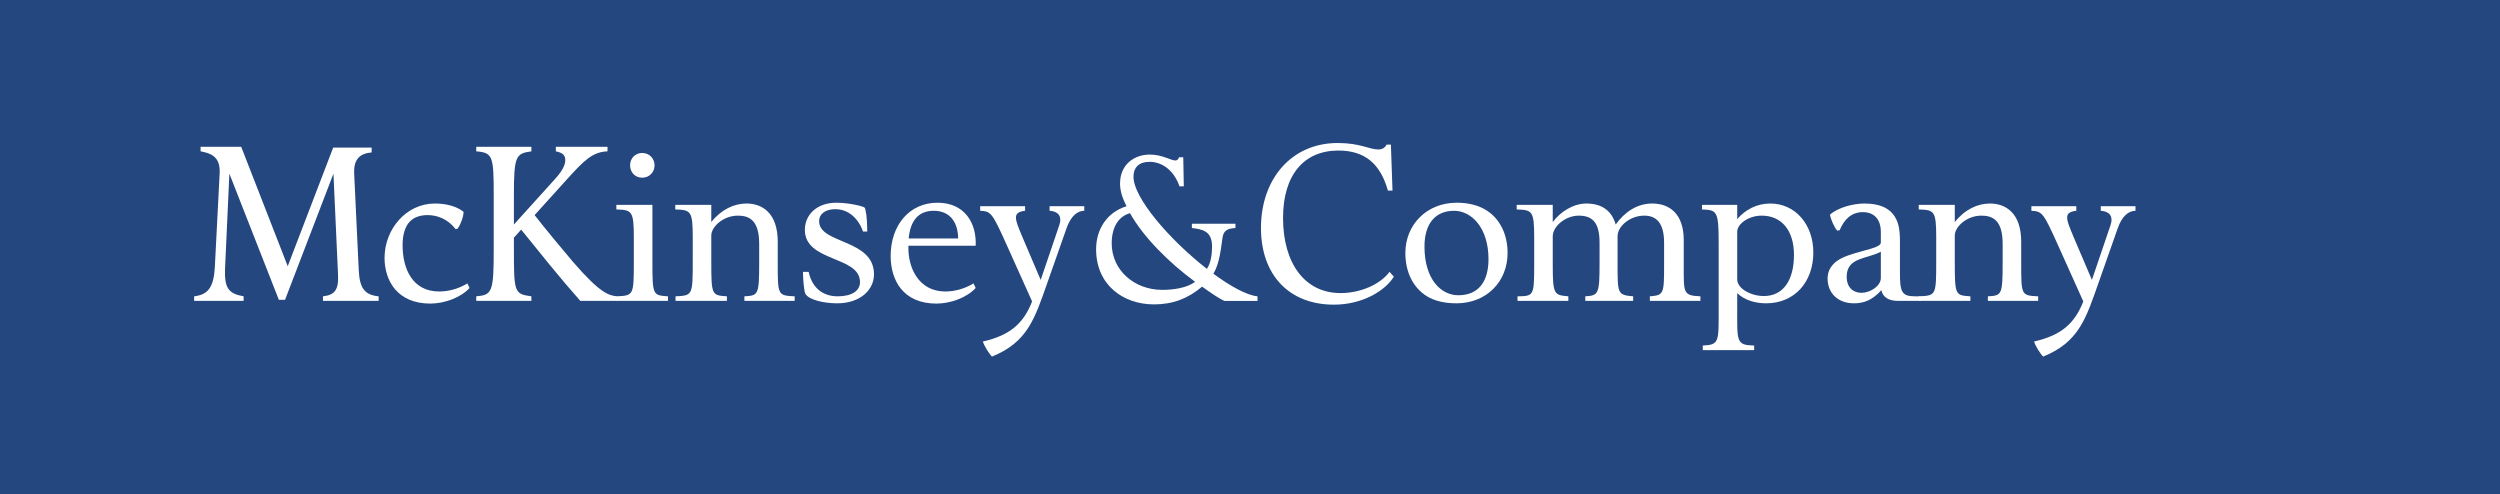
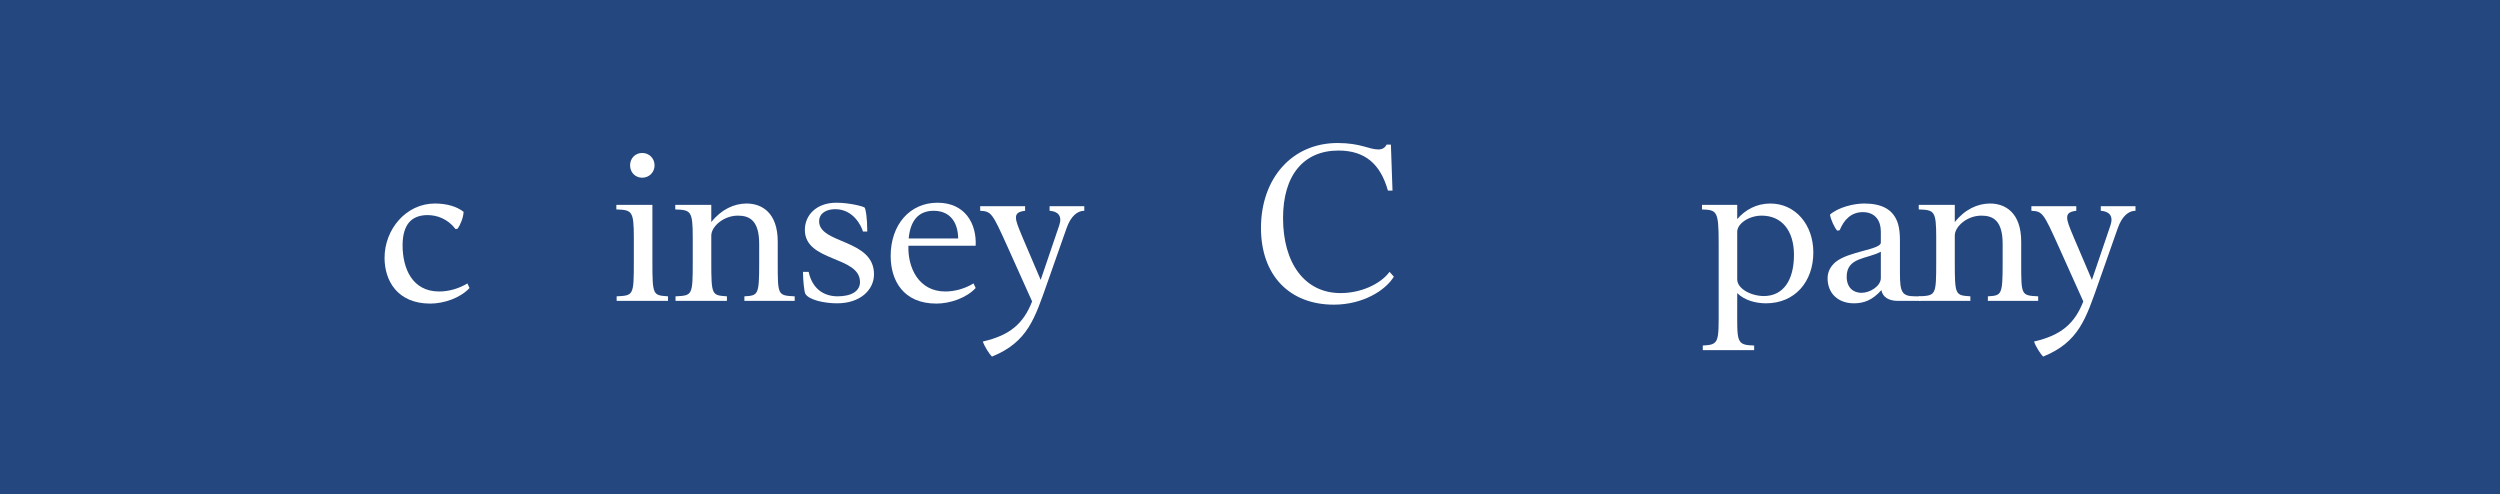
<svg xmlns="http://www.w3.org/2000/svg" version="1.0" width="778.737" height="153.887" id="svg2605">
  <rect width="100%" height="100%" fill="#808080" stroke="none" />
  <defs id="defs2607" />
  <g transform="translate(242.91,-415.197)" id="layer1">
    <path d="M -242.91,569.084 L 535.826,569.084 L 535.826,415.197 L -242.91,415.197 L -242.91,569.084 z" id="path47" style="fill:#24477f;fill-opacity:1;fill-rule:nonzero;stroke:none" />
-     <path d="M -142.307,508.925 L -142.307,507.5 C -138.703,507.081 -137.362,505.572 -137.616,500.711 L -139.041,469.294 L -154.12,508.59 L -156.047,508.59 L -171.461,469.294 L -172.805,498.786 C -173.056,504.988 -171.715,506.662 -167.024,507.5 L -167.024,508.925 L -182.438,508.925 L -182.438,507.5 C -178.082,506.997 -176.325,504.65 -175.987,498.367 L -174.481,469.046 C -174.23,463.516 -177.915,462.843 -180.429,462.34 L -180.429,460.916 L -167.779,460.916 L -153.284,498.116 L -139.122,461.167 L -127.142,461.167 L -127.142,462.676 C -130.911,463.011 -132.758,464.855 -132.59,469.211 L -131.165,499.289 C -130.911,505.07 -129.24,507.081 -124.966,507.5 L -124.966,508.925 L -142.307,508.925 z" id="path59" style="fill:#ffffff;fill-opacity:1;fill-rule:nonzero;stroke:none" />
    <path d="M -108.882,509.763 C -119.188,509.763 -123.125,502.557 -123.125,495.517 C -123.125,486.635 -116.425,478.592 -107.457,478.592 C -103.769,478.592 -100.587,479.516 -98.494,481.193 C -98.581,482.953 -99.495,485.3 -100.419,486.468 L -101.006,486.554 C -103.437,483.367 -106.787,482.198 -109.72,482.198 C -111.726,482.198 -113.743,482.699 -115.163,484.124 C -116.677,485.632 -117.507,488.149 -117.507,491.58 C -117.507,498.956 -114.408,505.994 -106.113,505.994 C -103.183,505.994 -100.081,505.153 -97.318,503.482 L -96.65,504.907 C -99.495,508 -104.613,509.763 -108.882,509.763" id="path63" style="fill:#ffffff;fill-opacity:1;fill-rule:nonzero;stroke:none" />
-     <path d="M -62.139,508.925 C -68.758,501.468 -74.871,493.76 -80.573,486.722 L -82.833,489.237 L -82.833,491.919 C -82.833,506.324 -82.833,506.746 -77.385,507.5 L -77.385,508.925 L -94.564,508.925 L -94.564,507.5 C -89.617,507.081 -89.117,506.243 -89.117,492.838 L -89.117,476.248 C -89.117,463.846 -89.368,462.76 -94.564,462.34 L -94.564,460.916 L -77.385,460.916 L -77.385,462.34 C -82.247,463.011 -82.833,463.765 -82.833,476.081 L -82.833,485.13 L -70.183,471.136 C -67.084,467.786 -66.833,466.028 -66.833,465.022 C -66.833,463.516 -67.671,462.76 -69.764,462.34 L -69.764,460.916 L -53.677,460.916 L -53.677,462.34 C -58.37,462.508 -61.052,465.271 -66.078,470.803 L -76.385,482.199 C -73.203,486.303 -67.752,492.838 -64.489,496.693 C -56.021,506.494 -53.339,507.249 -50.657,507.5 L -50.657,508.925 L -62.139,508.925 z" id="path67" style="fill:#ffffff;fill-opacity:1;fill-rule:nonzero;stroke:none" />
    <path d="M -42.874,470.551 C -45.056,470.551 -46.643,468.875 -46.643,466.698 C -46.643,464.519 -45.056,462.845 -42.874,462.845 C -40.693,462.845 -39.019,464.519 -39.019,466.698 C -39.019,468.875 -40.693,470.551 -42.874,470.551 M -50.831,508.924 L -50.831,507.5 C -45.556,507.251 -45.475,507.251 -45.475,496.609 L -45.475,489.236 C -45.475,480.855 -46.062,480.606 -50.918,480.436 L -50.918,479.011 L -39.692,479.011 L -39.692,496.693 C -39.692,507.251 -39.525,507.167 -34.831,507.5 L -34.831,508.924 L -50.831,508.924 z" id="path71" style="fill:#ffffff;fill-opacity:1;fill-rule:nonzero;stroke:none" />
    <path d="M -11.035,508.925 L -11.035,507.5 C -6.761,507.249 -6.428,507.165 -6.428,497.194 L -6.428,491.162 C -6.428,483.954 -9.364,482.364 -13.047,482.364 C -17.572,482.364 -21.347,485.798 -21.347,488.564 L -21.347,496.693 C -21.347,507.249 -21.179,507.165 -16.48,507.5 L -16.48,508.925 L -32.486,508.925 L -32.486,507.5 C -27.211,507.249 -27.122,507.249 -27.122,496.61 L -27.122,489.237 C -27.122,480.855 -27.711,480.604 -32.567,480.436 L -32.567,479.011 L -21.347,479.011 L -21.347,484.376 C -18.246,480.436 -14.223,478.592 -10.367,478.592 C -5.59,478.592 -0.647,481.442 -0.647,490.491 L -0.647,497.194 C -0.647,507.165 -0.647,507.249 4.63,507.5 L 4.63,508.925 L -11.035,508.925 z" id="path75" style="fill:#ffffff;fill-opacity:1;fill-rule:nonzero;stroke:none" />
    <path d="M 17.857,509.678 C 13.921,509.678 9.143,508.673 7.97,506.748 C 7.551,506.075 7.213,502.054 7.213,499.875 L 8.976,499.875 C 10.146,505.236 13.75,507.499 18.025,507.499 C 22.378,507.499 24.976,505.826 24.976,503.062 C 24.976,494.849 7.8,496.863 7.8,486.805 C 7.8,482.198 11.406,478.345 17.606,478.345 C 21.794,478.345 26.066,479.516 26.401,479.851 C 26.739,480.187 27.239,482.953 27.239,487.308 L 25.895,487.308 C 25.395,485.548 22.883,480.354 17.271,480.354 C 14.507,480.354 12.244,481.611 12.244,484.123 C 12.244,491.247 29.334,489.569 29.334,500.629 C 29.334,505.572 24.976,509.678 17.857,509.678" id="path79" style="fill:#ffffff;fill-opacity:1;fill-rule:nonzero;stroke:none" />
    <path d="M 55.555,489.487 L 40.141,489.487 C 40.641,483.955 43.158,480.856 47.936,480.856 C 52.624,480.856 55.474,483.955 55.555,489.487 M 61.005,504.906 L 60.335,503.481 C 57.572,505.154 54.473,505.993 51.534,505.993 C 43.24,505.993 39.808,498.536 40.06,491.75 L 61.005,491.75 C 61.341,484.879 57.737,478.345 49.109,478.345 C 40.39,478.345 34.528,485.299 34.528,494.934 C 34.528,502.472 38.384,509.762 48.771,509.762 C 53.043,509.762 58.158,508.001 61.005,504.906" id="path83" style="fill:#ffffff;fill-opacity:1;fill-rule:nonzero;stroke:none" />
    <path d="M 89.309,486.305 L 83.358,503.224 C 79.422,514.369 77.245,521.744 66.095,526.268 C 65.263,525.513 63.67,522.999 63.246,521.577 C 71.714,519.649 75.902,515.964 78.584,509.094 L 70.789,491.75 C 66.182,481.527 65.847,481.024 62.413,480.854 L 62.413,479.432 L 76.402,479.432 L 76.402,480.854 C 74.228,481.108 73.557,481.779 73.557,482.952 C 73.557,484.209 74.144,485.634 75.648,489.235 L 81.26,502.389 L 87.041,485.38 C 88.047,482.449 86.627,481.024 84.029,480.854 L 84.029,479.432 L 94.836,479.432 L 94.836,480.854 C 92.745,480.854 90.648,482.449 89.309,486.305" id="path87" style="fill:#ffffff;fill-opacity:1;fill-rule:nonzero;stroke:none" />
-     <path d="M 129.356,502.975 C 126.839,504.905 122.567,505.489 119.136,505.489 C 110.336,505.489 103.379,499.29 103.379,490.992 C 103.379,485.798 105.642,482.532 109.081,481.61 C 113.272,489.067 121.142,496.943 129.356,502.975 M 148.795,508.926 L 148.795,507.501 C 145.44,507.166 140.414,504.4 135.055,500.463 C 136.98,497.281 137.399,492.669 137.9,489.237 C 138.324,486.304 140.5,486.385 141.92,486.218 L 141.92,484.879 L 128.35,484.879 L 128.35,486.218 C 131.538,486.637 134.636,487.056 134.636,491.998 C 134.636,494.596 134.212,497.194 133.038,498.955 C 121.142,489.654 110.168,476.752 110.168,470.301 C 110.168,467.116 112.093,465.607 115.194,465.607 C 119.05,465.607 122.737,468.203 124.495,473.232 L 125.836,473.232 L 125.668,464.183 L 124.325,464.183 C 124.243,464.772 123.657,465.191 123.324,465.191 C 121.648,465.191 119.304,463.347 115.194,463.347 C 110.673,463.347 105.98,466.194 105.98,472.391 C 105.98,474.738 106.734,476.917 107.991,479.434 C 101.792,481.362 98.523,486.723 98.523,492.836 C 98.523,503.981 106.986,510.013 116.535,510.013 C 122.486,510.013 127.174,508.169 131.538,504.481 C 134.212,506.411 136.894,508.253 138.489,508.926 L 148.795,508.926 z" id="path91" style="fill:#ffffff;fill-opacity:1;fill-rule:nonzero;stroke:none" />
    <path d="M 172.58,510.097 C 158.677,510.097 149.877,500.88 149.877,486.218 C 149.877,470.886 159.434,459.744 173.753,459.744 C 180.88,459.744 183.562,461.753 186.411,461.753 C 187.666,461.753 188.499,461.25 189.004,460.247 L 190.348,460.247 L 190.848,474.574 L 189.423,474.574 C 187.079,466.279 182.299,462.091 174.01,462.091 C 163.284,462.091 156.752,469.629 156.752,483.117 C 156.752,497.111 163.446,506.493 174.677,506.493 C 180.966,506.493 187.079,503.727 189.929,499.875 L 191.267,501.381 C 188.666,505.655 181.629,510.097 172.58,510.097" id="path95" style="fill:#ffffff;fill-opacity:1;fill-rule:nonzero;stroke:none" />
-     <path d="M 220.747,495.937 C 220.747,502.894 217.646,507.165 211.36,507.165 C 205.915,507.165 200.807,502.137 200.807,492 C 200.807,484.792 204.236,480.856 210.022,480.856 C 215.386,480.856 220.747,486.052 220.747,495.937 M 226.693,494.012 C 226.693,488.229 224.348,483.368 220.074,480.688 C 217.56,479.098 214.377,478.344 210.86,478.344 C 201.473,478.344 194.854,485.212 194.854,494.012 C 194.854,499.874 197.201,504.737 201.473,507.417 C 203.99,509.007 207.253,509.677 210.773,509.677 C 220.074,509.677 226.693,502.975 226.693,494.012" id="path99" style="fill:#ffffff;fill-opacity:1;fill-rule:nonzero;stroke:none" />
-     <path d="M 271.008,508.925 L 271.008,507.5 C 275.364,507.165 275.448,506.746 275.448,497.697 L 275.448,490.824 C 275.448,484.624 273.02,482.364 269.246,482.364 C 264.809,482.364 260.956,485.717 260.956,488.734 L 260.956,497.194 C 260.956,506.662 260.87,507.081 265.815,507.5 L 265.815,508.925 L 250.901,508.925 L 250.901,507.5 C 255.089,507.249 255.343,506.746 255.343,496.861 L 255.343,490.824 C 255.343,484.878 253.413,482.364 248.889,482.364 C 244.701,482.364 240.762,485.717 240.762,488.818 L 240.762,497.532 C 240.762,507.081 241.181,507.081 245.621,507.5 L 245.621,508.925 L 229.788,508.925 L 229.788,507.5 C 234.811,507.416 234.982,507.416 234.982,497.78 L 234.982,489.237 C 234.982,480.855 234.398,480.604 229.531,480.436 L 229.531,479.011 L 240.762,479.011 L 240.762,484.376 C 243.106,481.193 247.127,478.592 251.234,478.592 C 256.262,478.592 259.196,481.023 260.369,485.13 C 263.132,481.277 266.988,478.592 271.76,478.592 C 277.04,478.592 281.566,481.693 281.566,489.988 L 281.566,497.78 C 281.566,506.494 281.315,507.249 286.76,507.5 L 286.76,508.925 L 271.008,508.925 z" id="path103" style="fill:#ffffff;fill-opacity:1;fill-rule:nonzero;stroke:none" />
    <path d="M 315.902,494.596 C 315.902,502.391 312.633,507.414 306.52,507.414 C 302.581,507.414 298.225,505.154 298.225,502.221 L 298.225,487.394 C 298.225,484.879 301.832,482.365 305.85,482.365 C 312.047,482.365 315.902,486.974 315.902,494.596 M 321.934,493.842 C 321.934,485.131 316.321,478.593 308.532,478.593 C 304.176,478.593 300.651,480.605 298.225,483.454 L 298.225,479.012 L 287.251,479.012 L 287.251,480.437 C 291.856,480.605 292.445,480.856 292.445,490.662 L 292.445,511.102 C 292.445,521.744 292.694,522.582 287.5,522.831 L 287.5,524.258 L 303.5,524.258 L 303.5,522.831 C 297.806,522.666 298.225,521.744 298.225,510.599 L 298.225,506.495 C 300.488,508.755 304.006,509.677 307.188,509.677 C 316.24,509.677 321.934,502.894 321.934,493.842" id="path107" style="fill:#ffffff;fill-opacity:1;fill-rule:nonzero;stroke:none" />
    <path d="M 342.961,501.805 C 342.961,504.314 339.611,506.412 336.929,506.412 C 334.417,506.412 332.322,504.817 332.322,501.381 C 332.322,495.268 338.692,495.936 342.961,493.594 L 342.961,501.805 z M 355.363,508.924 L 355.363,507.499 L 353.605,507.499 C 349.417,507.499 348.912,506.075 348.912,500.124 L 348.912,490.074 C 348.912,488.149 348.742,486.386 348.328,484.961 C 346.903,480.268 343.047,478.592 337.772,478.592 C 334.504,478.592 329.729,479.768 327.128,482.031 C 327.296,483.455 328.553,486.219 329.391,487.057 L 330.145,486.889 C 331.484,483.623 333.747,481.276 337.348,481.276 C 341.29,481.276 342.961,484.039 342.961,487.308 L 342.961,490.742 C 342.961,493.005 332.909,493.424 328.804,496.863 C 327.38,498.115 326.376,499.71 326.376,501.886 C 326.376,506.577 329.645,509.678 334.585,509.678 C 337.686,509.678 340.365,508.673 343.129,505.572 C 343.548,507.751 345.397,508.924 348.328,508.924 L 355.363,508.924 z" id="path111" style="fill:#ffffff;fill-opacity:1;fill-rule:nonzero;stroke:none" />
    <path d="M 376.302,508.925 L 376.302,507.5 C 380.571,507.249 380.904,507.165 380.904,497.194 L 380.904,491.162 C 380.904,483.954 377.973,482.364 374.285,482.364 C 369.765,482.364 365.996,485.798 365.996,488.564 L 365.996,496.693 C 365.996,507.249 366.158,507.165 370.851,507.5 L 370.851,508.925 L 354.851,508.925 L 354.851,507.5 C 360.126,507.249 360.212,507.249 360.212,496.61 L 360.212,489.237 C 360.212,480.855 359.626,480.604 354.77,480.436 L 354.77,479.011 L 365.996,479.011 L 365.996,484.376 C 369.097,480.436 373.114,478.592 376.965,478.592 C 381.747,478.592 386.684,481.442 386.684,490.491 L 386.684,497.194 C 386.684,507.165 386.684,507.249 391.967,507.5 L 391.967,508.925 L 376.302,508.925 z" id="path115" style="fill:#ffffff;fill-opacity:1;fill-rule:nonzero;stroke:none" />
    <path d="M 416.752,486.305 L 410.801,503.224 C 406.865,514.369 404.688,521.744 393.538,526.268 C 392.706,525.513 391.113,522.999 390.694,521.577 C 399.157,519.649 403.345,515.964 406.027,509.094 L 398.232,491.75 C 393.627,481.527 393.29,481.024 389.856,480.854 L 389.856,479.432 L 403.845,479.432 L 403.845,480.854 C 401.671,481.108 401,481.779 401,482.952 C 401,484.209 401.59,485.634 403.096,489.235 L 408.709,502.389 L 414.489,485.38 C 415.495,482.449 414.07,481.024 411.472,480.854 L 411.472,479.432 L 422.284,479.432 L 422.284,480.854 C 420.188,480.854 418.09,482.449 416.752,486.305" id="path119" style="fill:#ffffff;fill-opacity:1;fill-rule:nonzero;stroke:none" />
  </g>
</svg>